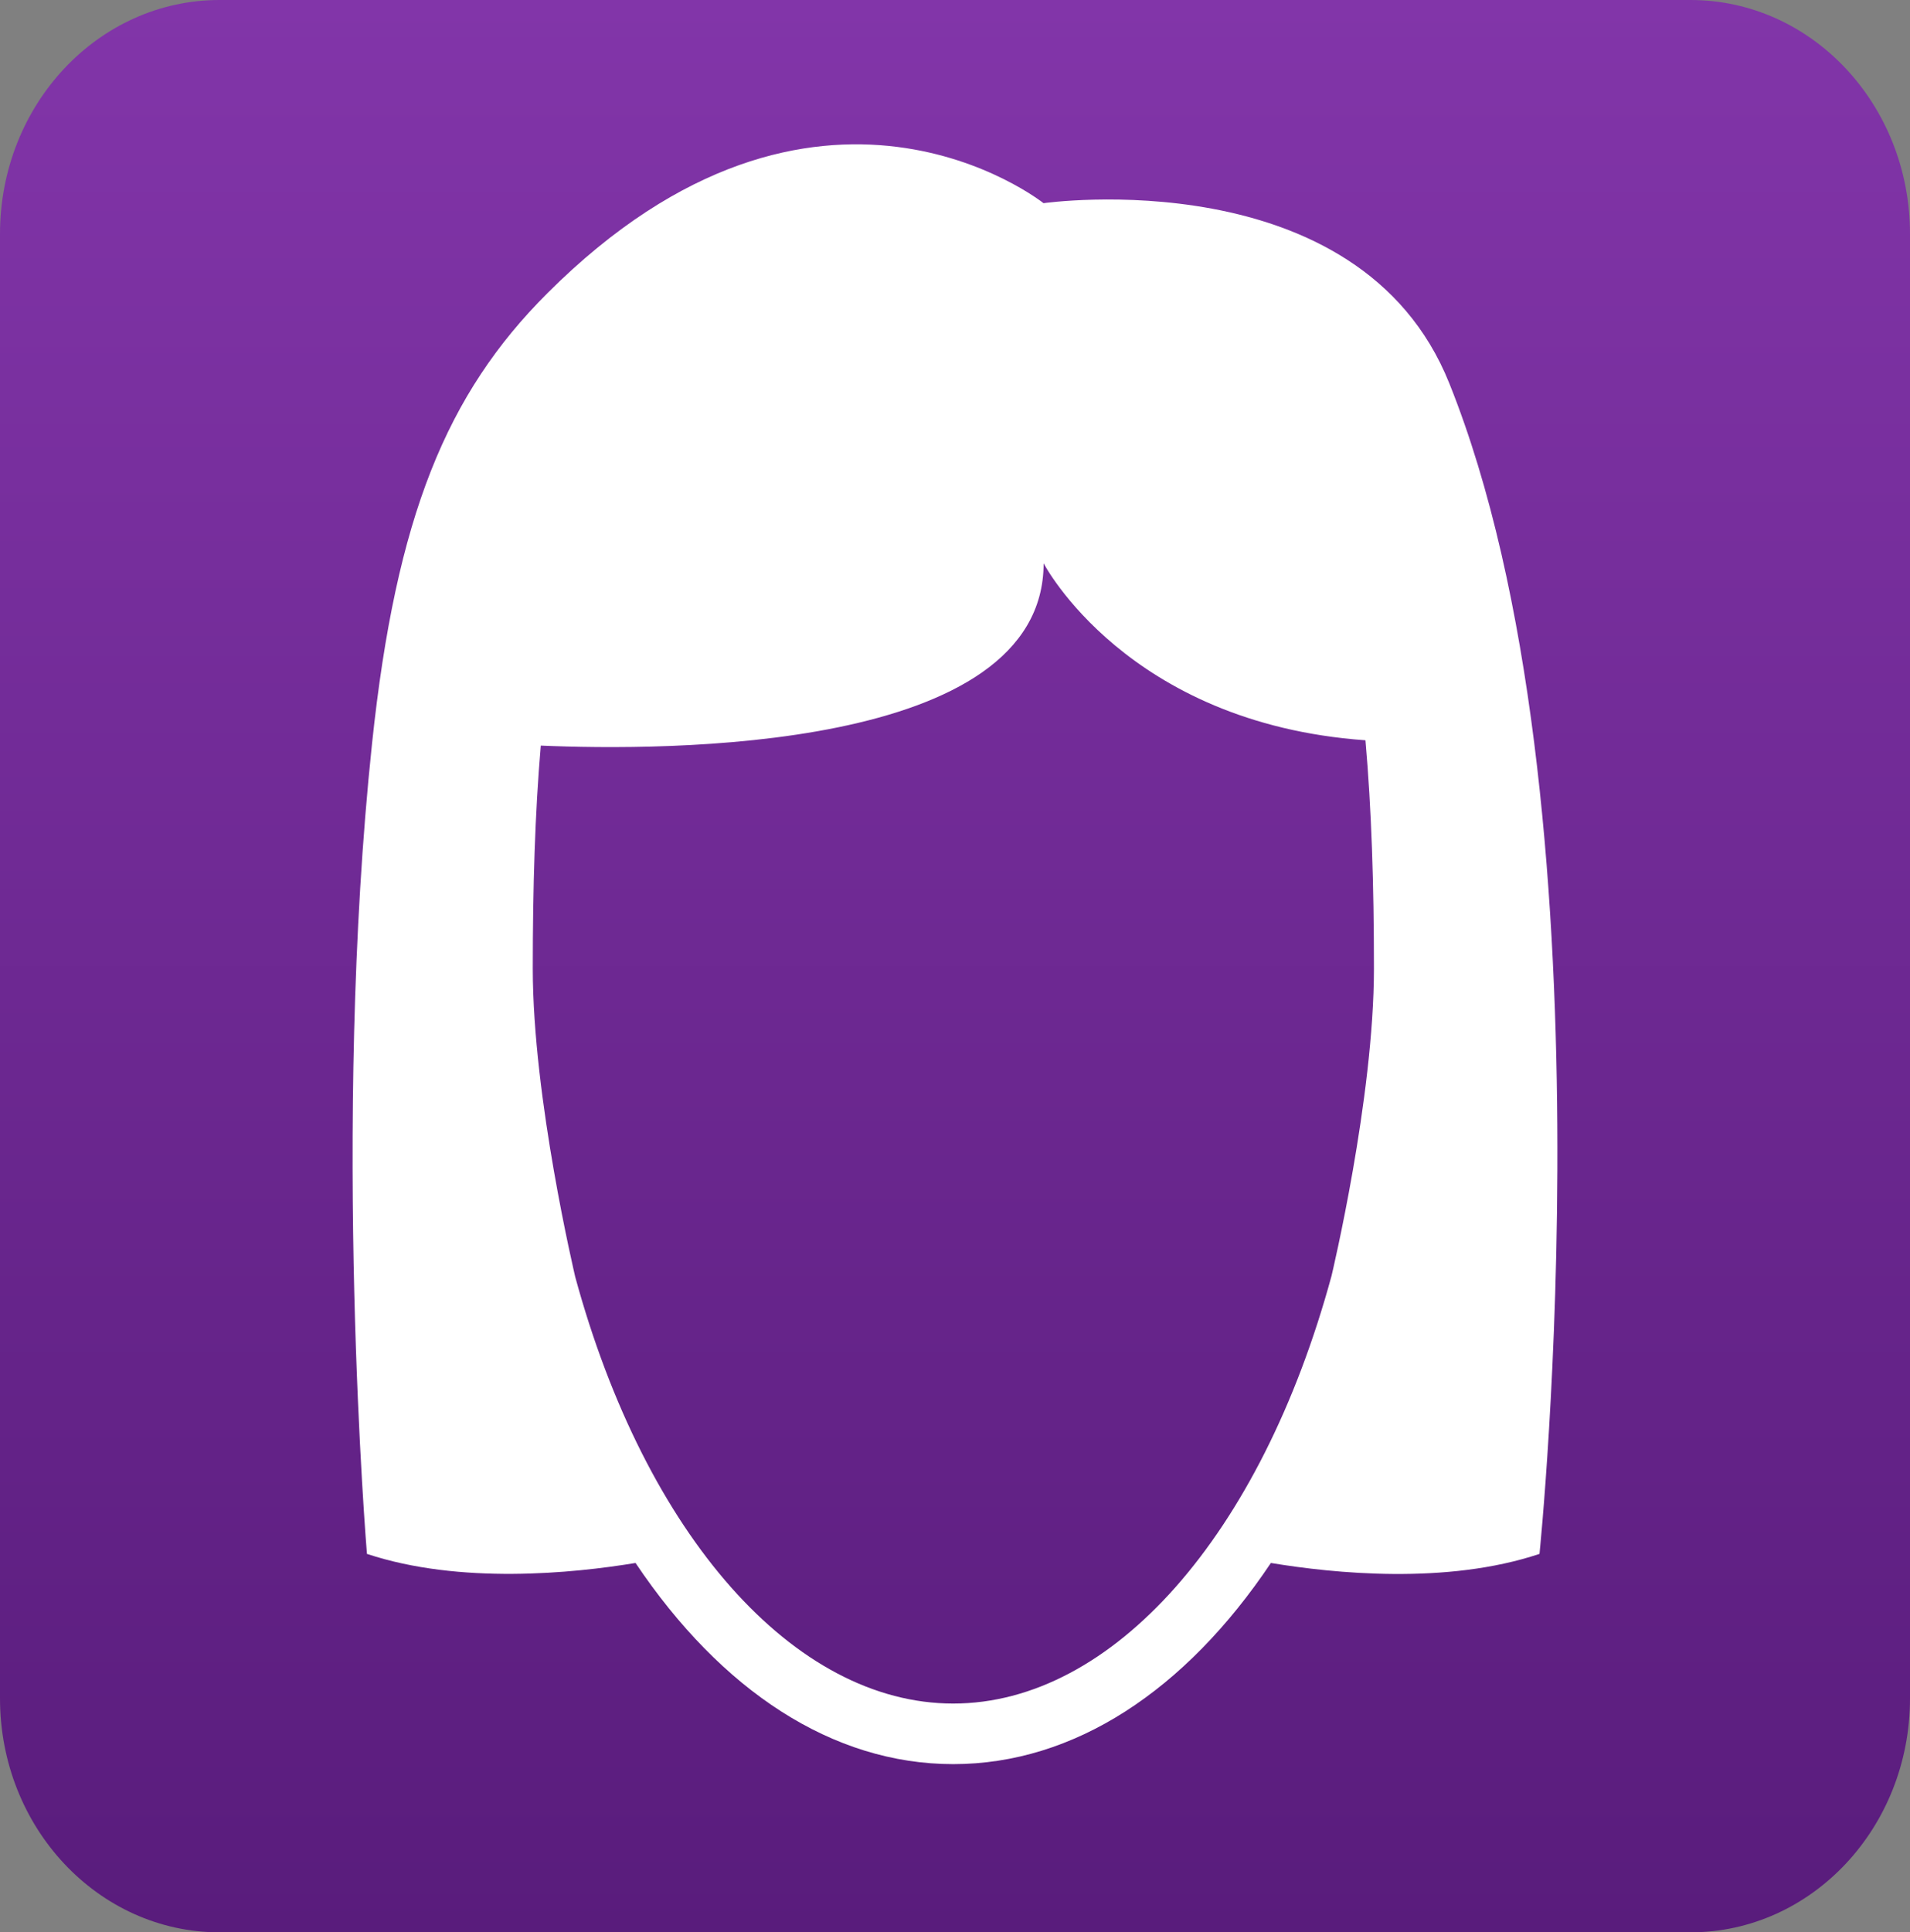
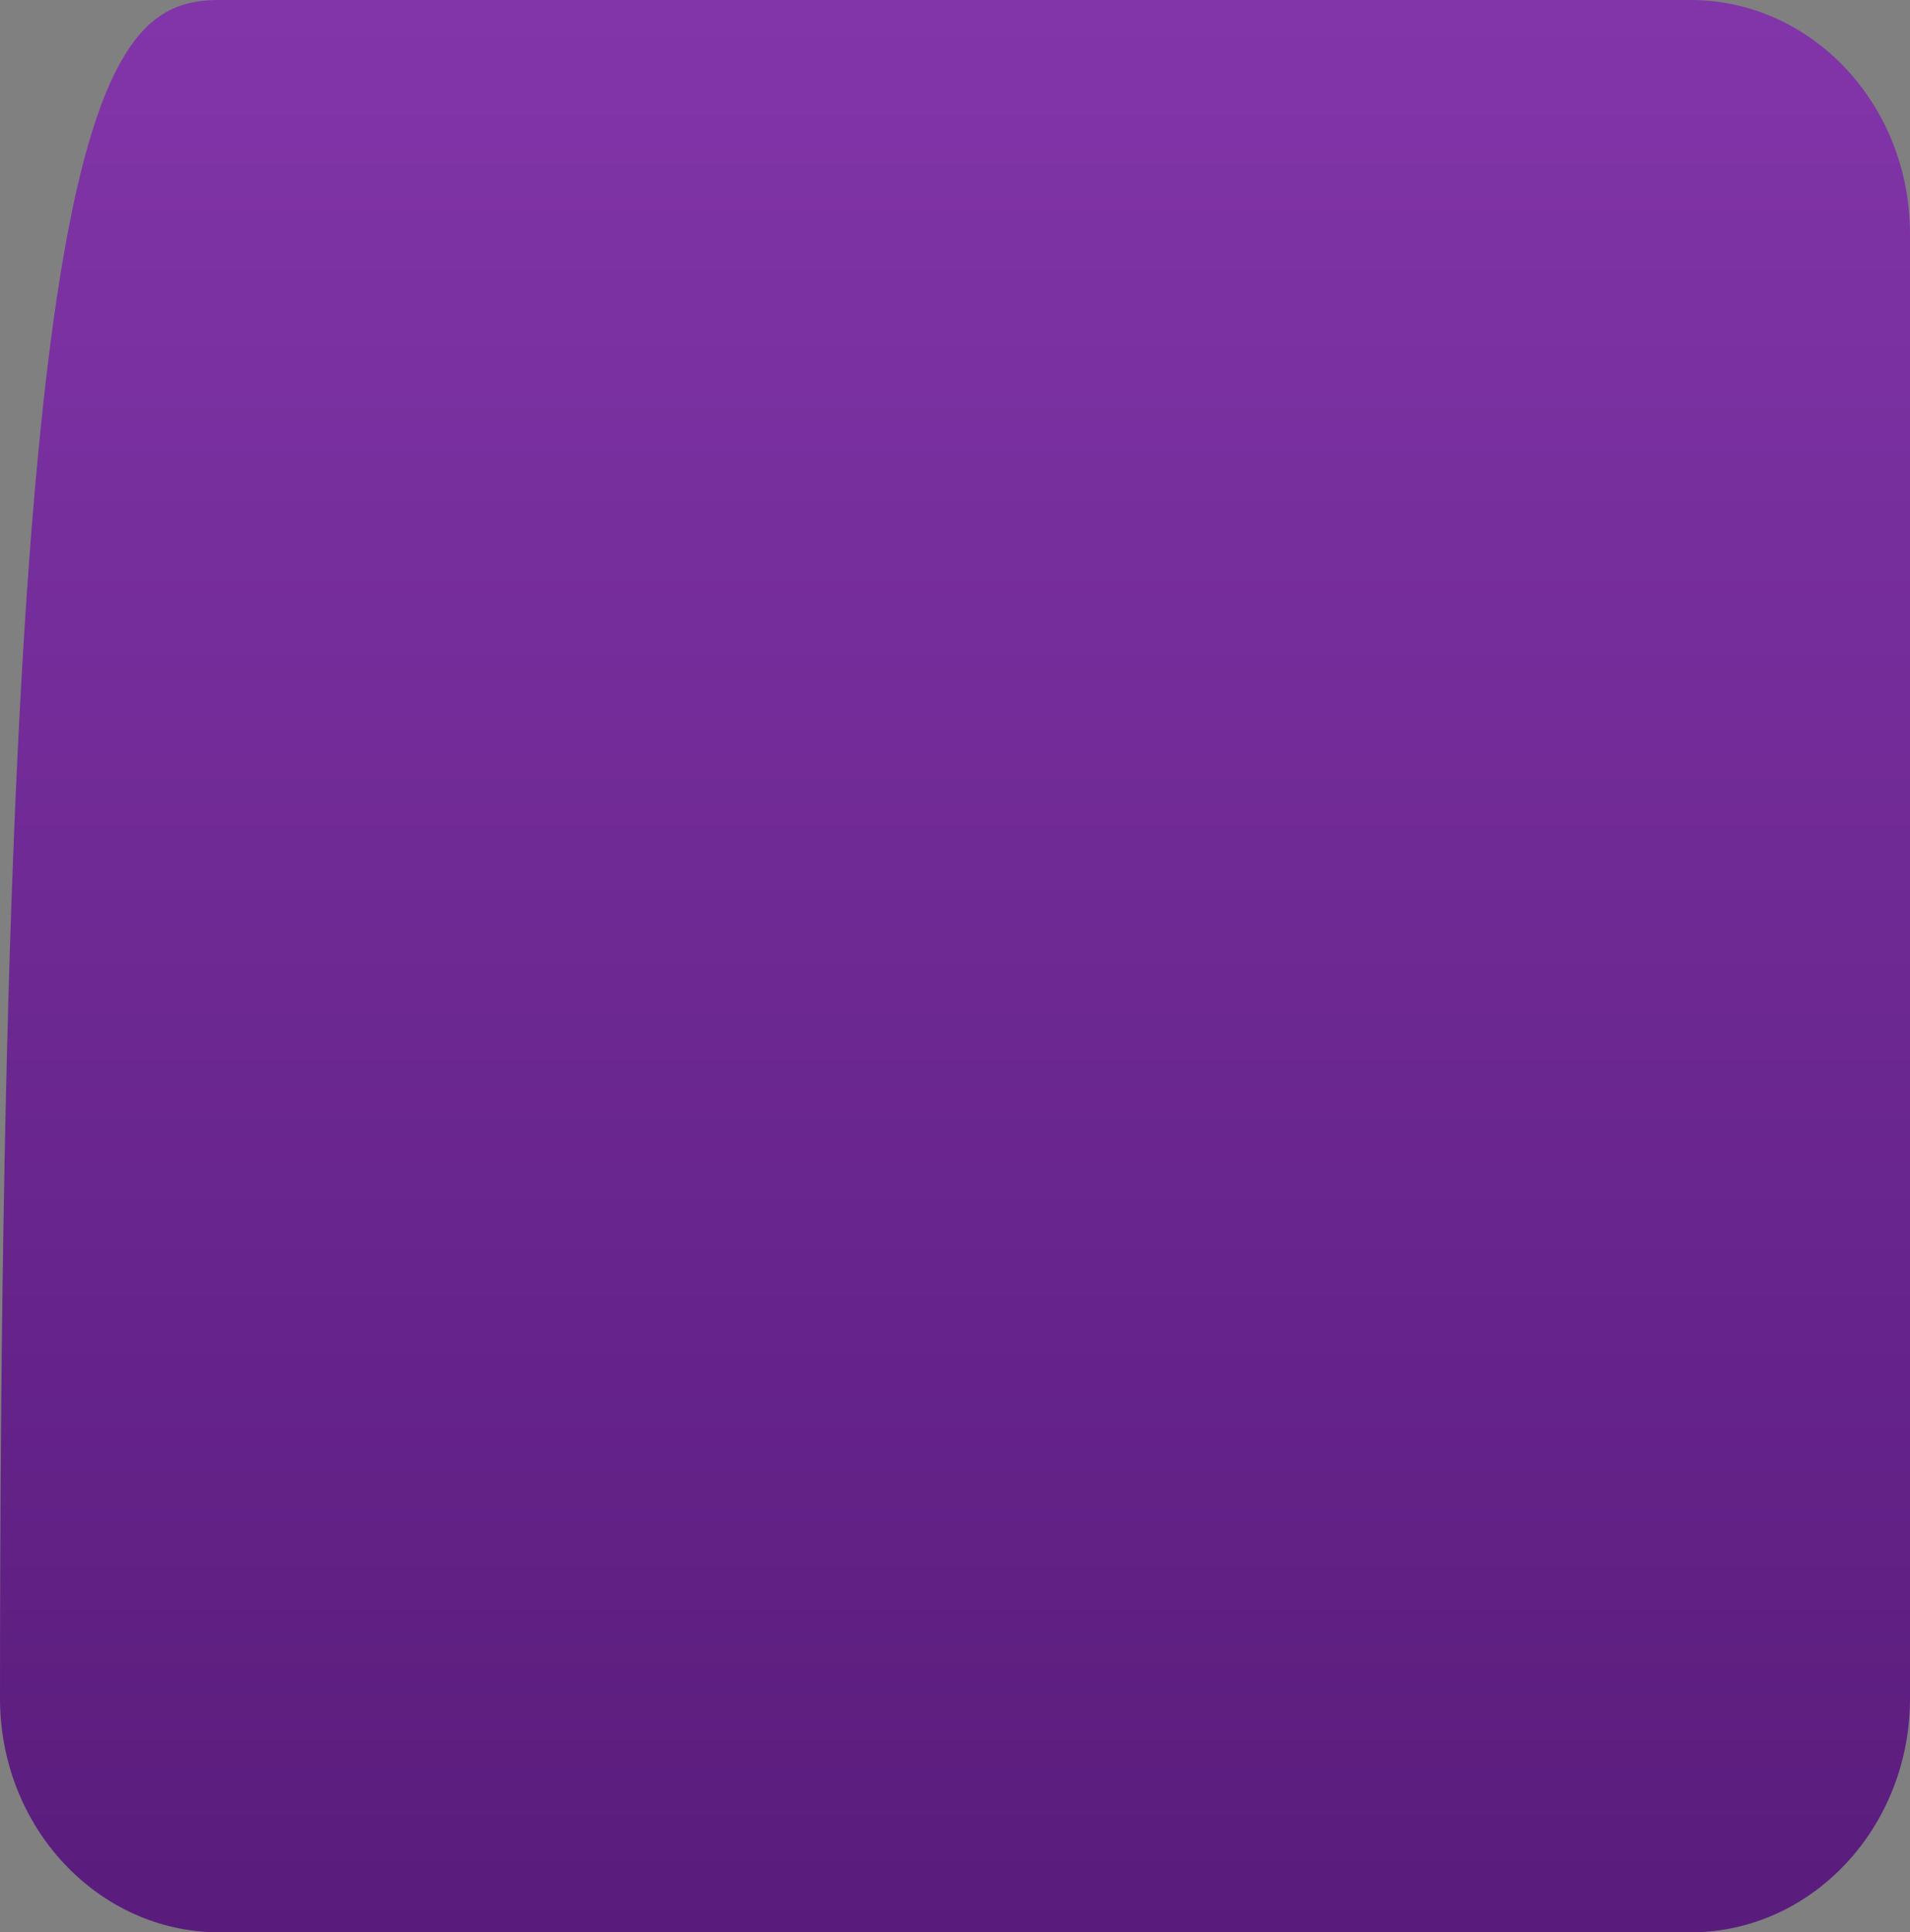
<svg xmlns="http://www.w3.org/2000/svg" version="1.1" id="Ebene_1" width="19.775" height="20" viewBox="0 0 19.775 20" overflow="visible" enable-background="new 0 0 19.775 20" xml:space="preserve">
  <rect x="0" y="0" width="19.775" height="20" fill="#808080" stroke="none" />
  <g id="women_x5F_2">
    <linearGradient id="XMLID_2_" gradientUnits="userSpaceOnUse" x1="-480.43" y1="-457.589" x2="-460.43" y2="-457.589" gradientTransform="matrix(0 1 -1 0 -447.701 480.43)">
      <stop offset="0" style="stop-color:#8235A9" />
      <stop offset="1" style="stop-color:#591C7C" />
    </linearGradient>
-     <path fill="url(#XMLID_2_)" d="M2.273,20C1.018,20,0,18.916,0,17.579V2.421C0,1.083,1.018,0,2.273,0h15.229   c1.256,0,2.273,1.083,2.273,2.421v15.158c0,1.337-1.018,2.421-2.273,2.421H2.273z" />
-     <path fill="#FFFFFF" d="M13.158,16.177c0.646,0.107,1.818,0.228,2.781-0.094c0,0,0.803-7.79-0.934-12.116   c-0.934-2.331-4.201-1.864-4.201-1.864S8.468,0.238,5.668,3.034c-1.043,1.041-1.567,2.308-1.816,4.66   c-0.42,3.975-0.053,8.389-0.053,8.389c0.963,0.319,2.133,0.201,2.781,0.094c0.887,1.322,2.039,2.082,3.289,2.082   S12.271,17.501,13.158,16.177z M9.869,17.632c-1.646,0-3.184-1.737-3.914-4.418c-0.003-0.018-0.439-1.845-0.439-3.19   c0-0.84,0.023-1.608,0.083-2.307c1.269,0.055,5.206,0.069,5.206-1.887c0,0,0.859,1.656,3.332,1.832   c0.063,0.712,0.088,1.5,0.088,2.361c0,1.345-0.437,3.173-0.439,3.182C13.054,15.895,11.516,17.632,9.869,17.632z" />
+     <path fill="url(#XMLID_2_)" d="M2.273,20C1.018,20,0,18.916,0,17.579C0,1.083,1.018,0,2.273,0h15.229   c1.256,0,2.273,1.083,2.273,2.421v15.158c0,1.337-1.018,2.421-2.273,2.421H2.273z" />
  </g>
</svg>